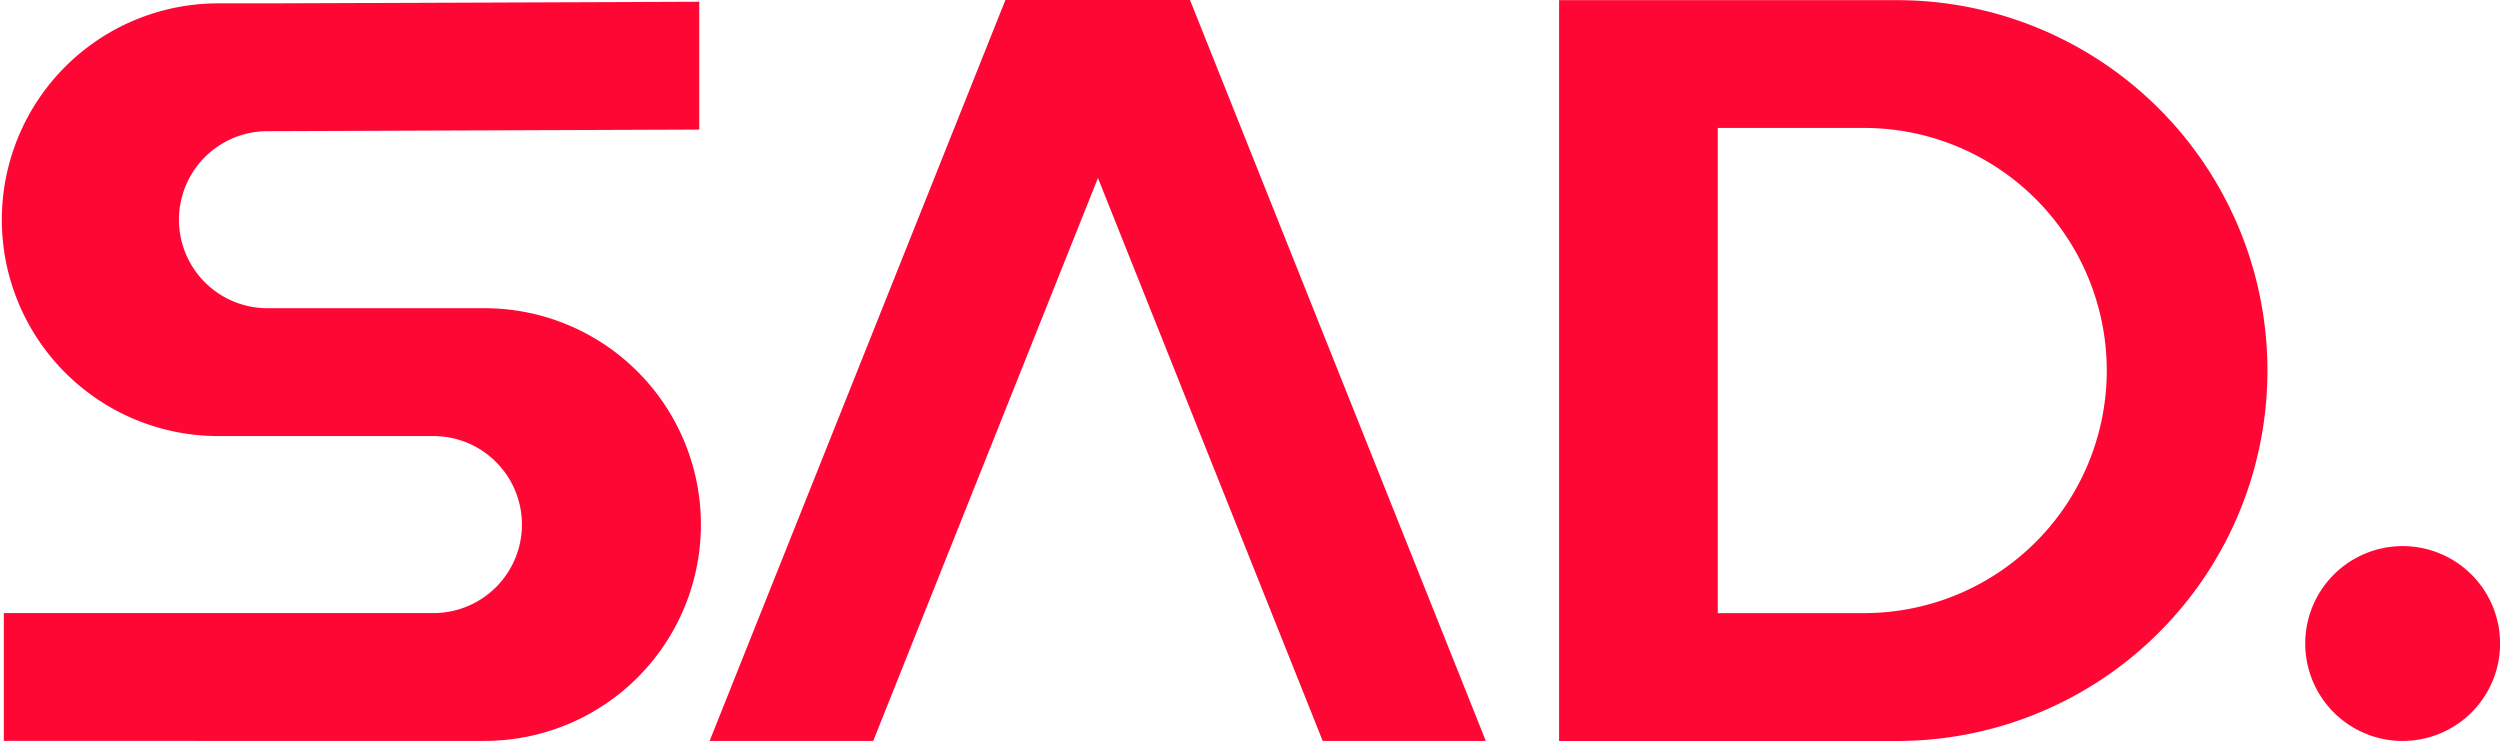
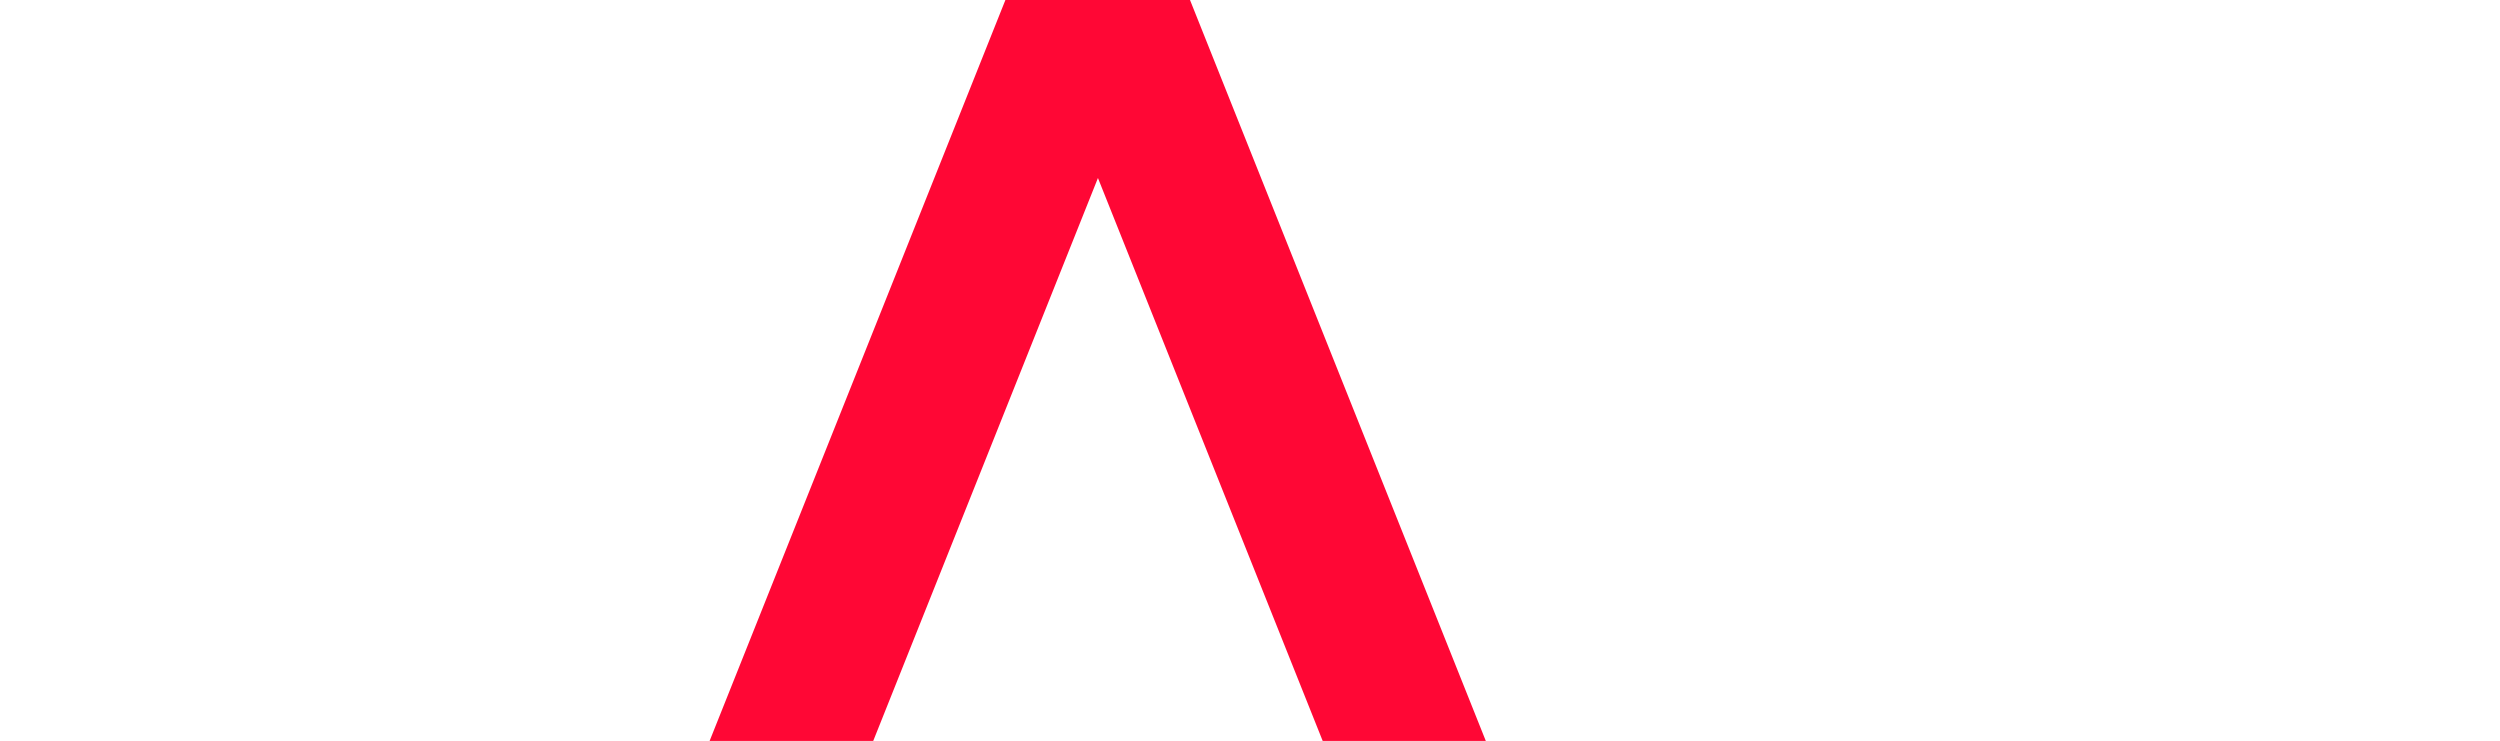
<svg xmlns="http://www.w3.org/2000/svg" width="155.348" height="46.041" viewBox="0 0 155.348 46.041">
  <g id="标志触后" transform="translate(-42.1 -186.49)">
-     <path id="路径_204" data-name="路径 204" d="M191.4,220.424a6.054,6.054,0,1,0,6.053,6.054A6.054,6.054,0,0,0,191.4,220.424Z" fill="#ff0735" />
-     <path id="路径_205" data-name="路径 205" d="M72.21,205.642H58.72a5.5,5.5,0,1,1,0-11l26.83-.1v-7.943l-26.831.1H55.542a13.444,13.444,0,0,0,0,26.887H69.032a5.5,5.5,0,1,1,0,11H42.338v7.943H72.211a13.443,13.443,0,0,0,13.443-13.443v0A13.444,13.444,0,0,0,72.21,205.642Z" fill="#ff0735" />
-     <path id="路径_206" data-name="路径 206" d="M159.98,186.5h-21v46.034h21a23.017,23.017,0,0,0,0-46.034Zm-1.919,38.091h-9.22V194.441h9.22a15.074,15.074,0,0,1,0,30.147Z" fill="#ff0735" />
    <path id="路径_207" data-name="路径 207" d="M104.575,186.49,86.195,232.529H96.362l13.963-34.978,13.965,34.978h10.136L116.046,186.49Z" fill="#ff0735" />
  </g>
</svg>